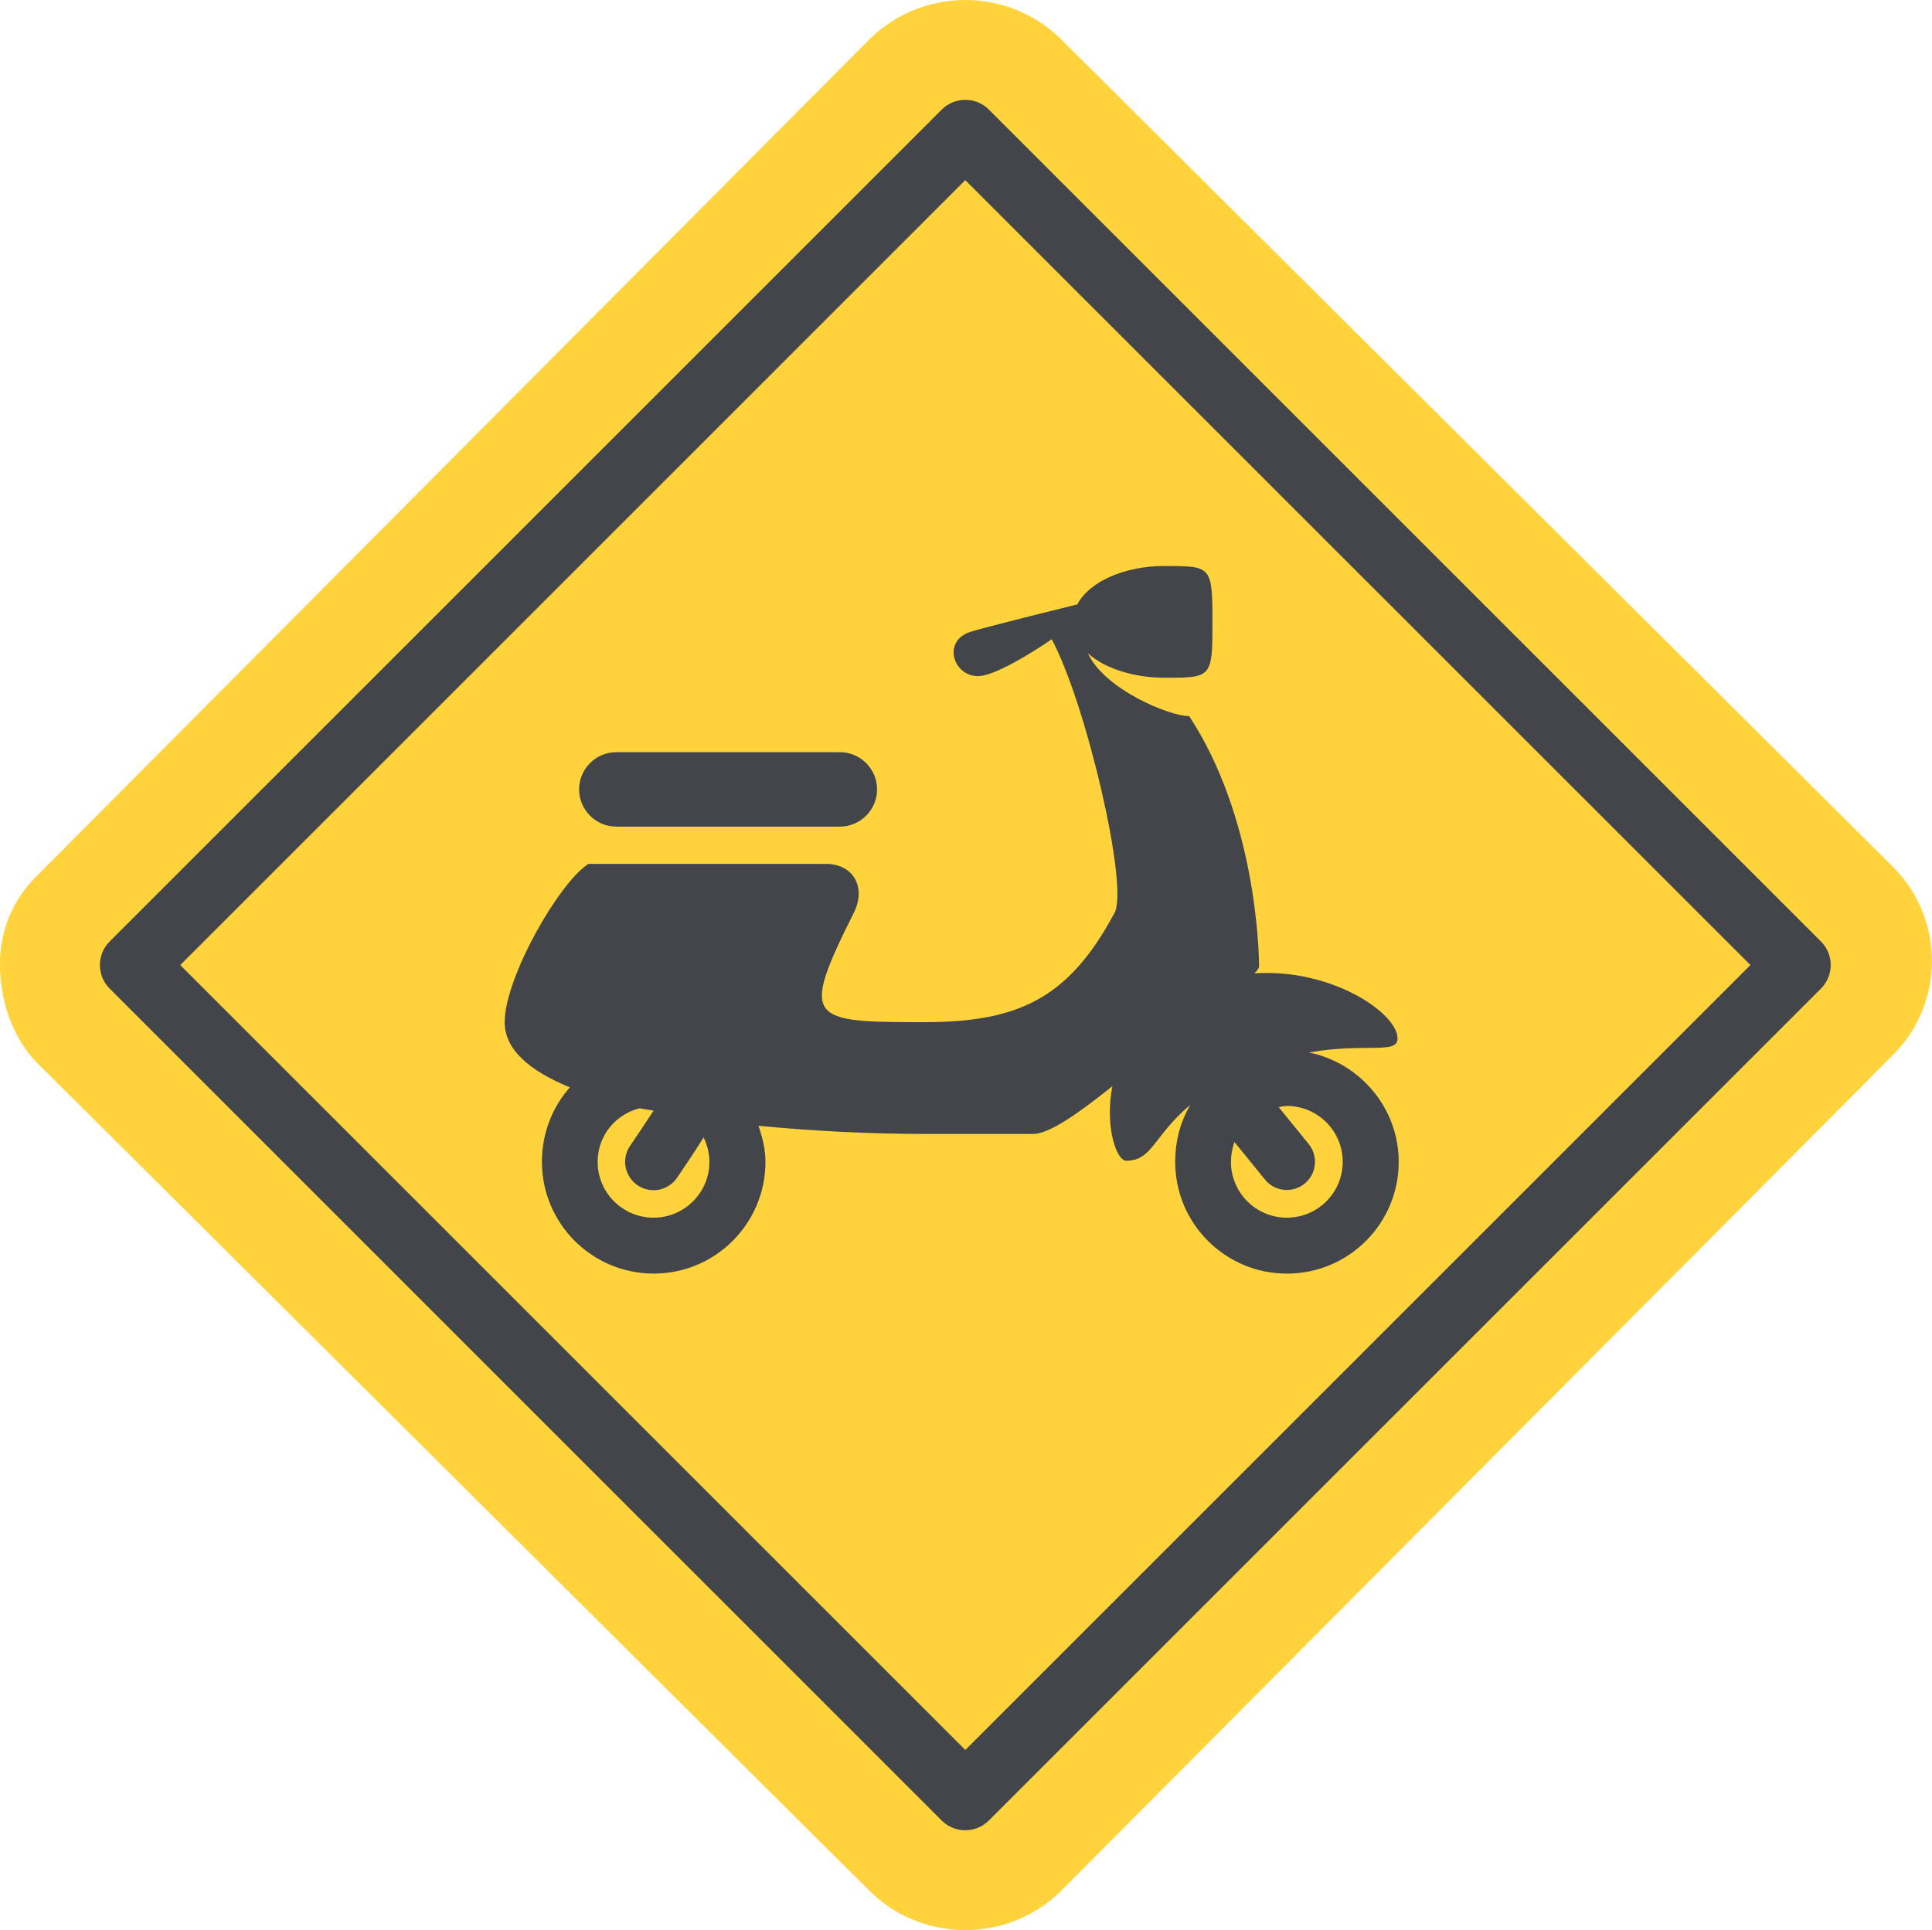
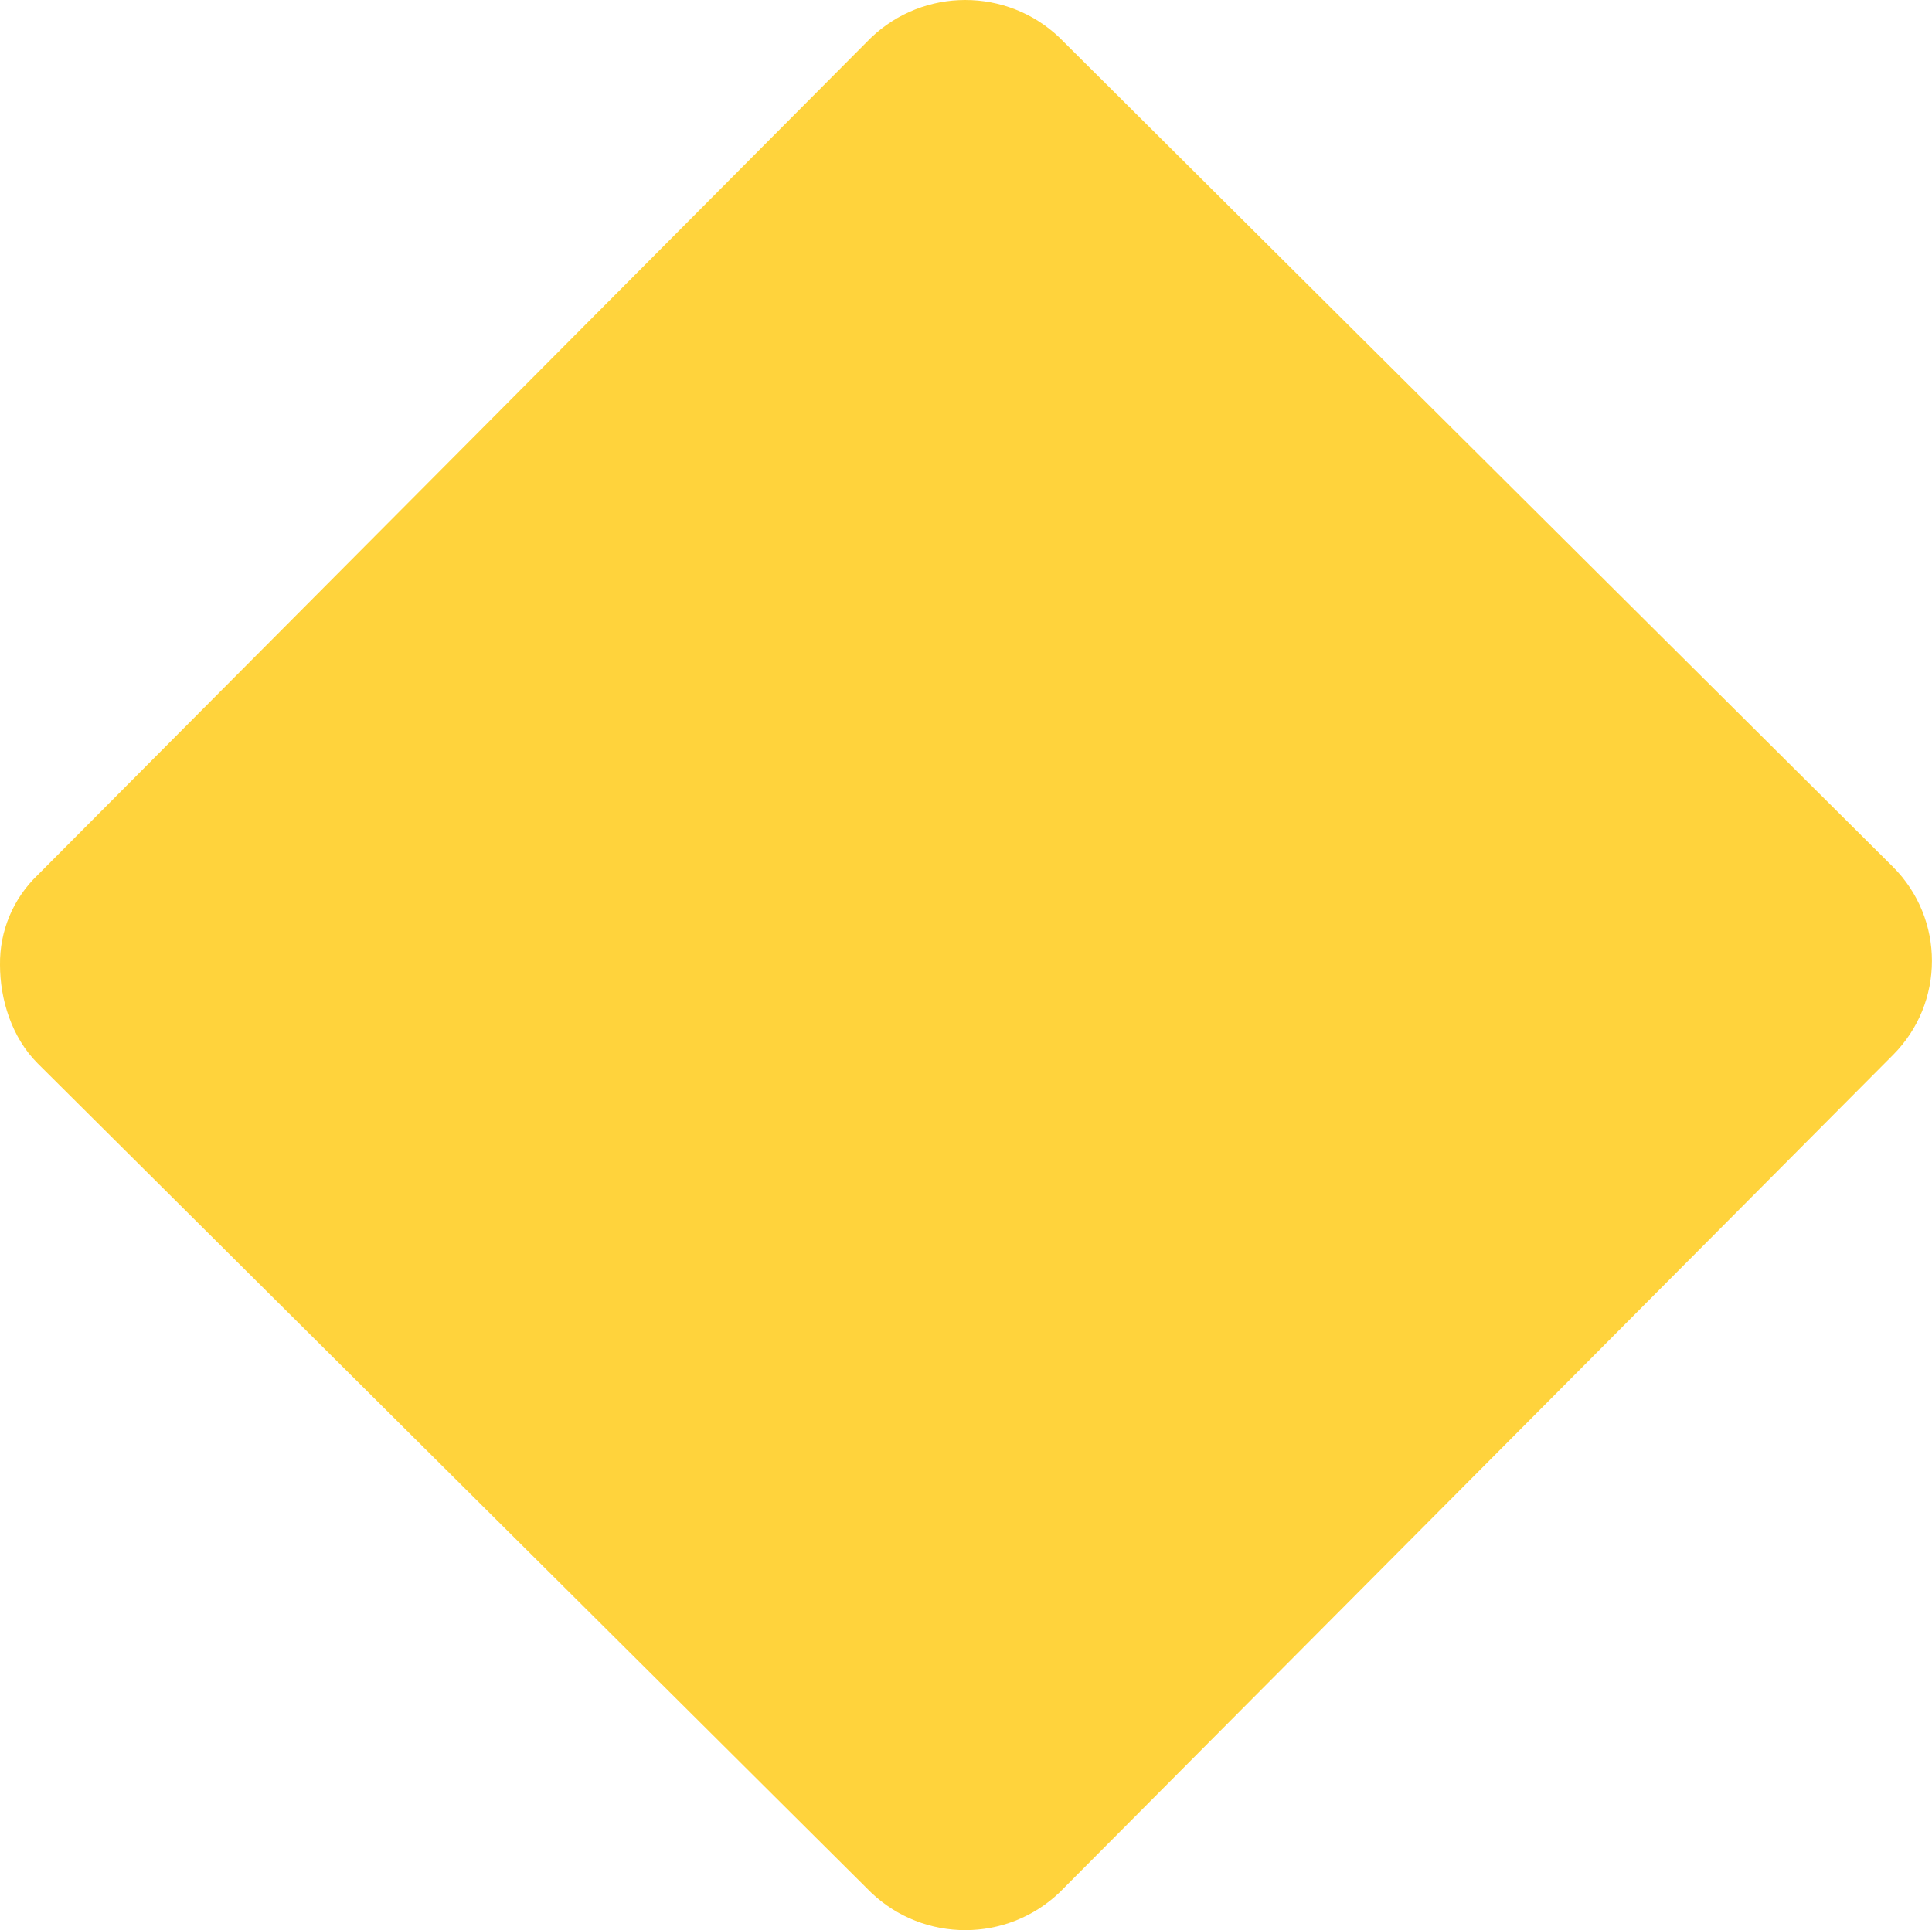
<svg xmlns="http://www.w3.org/2000/svg" viewBox="0 0 464.34 464">
  <defs>
    <style>
      .cls-1 {
        fill: #ffd33c;
      }

      .cls-1, .cls-2 {
        stroke-width: 0px;
      }

      .cls-2 {
        fill: #42464a;
      }
    </style>
  </defs>
  <g id="Sign">
    <path class="cls-1" d="M209.38,9.04l-1.13,1.13L9.04,210.37C3.15,216.01-.12,223.84,0,232c0,8.19,2.79,17.38,9.04,23.63l200.33,199.33c12.68,12.05,32.58,12.05,45.25,0l200.33-201.33c12.5-12.5,12.5-32.76,0-45.25L255.76,10.17l-1.13-1.13c-12.68-12.05-32.58-12.05-45.25,0h0Z" />
-     <path class="cls-2" d="M232,440c-2.12,0-4.16-.84-5.66-2.34L26.35,237.65c-3.12-3.12-3.12-8.19,0-11.31,0,0,0,0,0,0L226.35,26.34c3.12-3.12,8.19-3.12,11.31,0,0,0,0,0,0,0l200,200c3.12,3.12,3.12,8.19,0,11.31h0s-200,200-200,200c-1.5,1.5-3.53,2.35-5.66,2.34ZM43.32,232l188.69,188.69,188.69-188.69L232,43.31,43.32,232Z" />
  </g>
  <g id="moped">
-     <path class="cls-2" d="M279.9,136.06c-9.83,0-18.15,3.85-20.98,9.23-2.27.56-23.61,5.84-26.02,6.71-6.92,2.52-3.25,11.96,3.64,10.35,5.7-1.33,16.23-8.67,16.23-8.67,8.25,15.35,18.53,59.35,15.11,65.75-11.09,20.77-23.29,26.3-45.88,26.3-27.7,0-29.73-.42-16.79-26.3,3.01-6.02,0-11.75-6.71-11.75h-57.07c-7.03,4.41-20.14,27.35-20.14,38.05,0,6.61,6.02,11.72,15.67,15.67-4.23,4.76-6.71,11.05-6.71,17.91,0,14.83,12.03,26.86,26.86,26.86s26.86-12.03,26.86-26.86c0-3.08-.73-5.91-1.68-8.67,13.11,1.26,26.79,1.96,39.73,1.96h26.3c3.81,0,10.74-4.83,19.02-11.47-1.82,9.55.91,17.91,3.36,17.91,6.29,0,6.61-6.12,15.39-13.43-2.38,3.99-3.64,8.71-3.64,13.71,0,14.83,12.03,26.86,26.86,26.86s26.86-12.03,26.86-26.86c0-12.97-9.3-23.78-21.54-26.3,13.39-2.41,21.26.56,21.26-3.36,0-6.12-15.81-16.89-34.41-15.67.66-.66,1.12-1.22,1.12-1.68,0-3.95-.8-35.81-16.79-60.15-4.76,0-20.35-6.43-24.34-15.11,3.95,3.57,10.84,5.88,18.46,5.88,11.33,0,11.47,0,11.47-13.43s-.24-13.43-11.47-13.43ZM148.13,180.82c-4.93,0-8.95,4.02-8.95,8.95s4.02,8.95,8.95,8.95h53.72c4.93,0,8.95-4.02,8.95-8.95s-4.02-8.95-8.95-8.95h-53.72ZM309.28,265.87c7.41,0,13.43,6.02,13.43,13.43s-6.02,13.43-13.43,13.43-13.43-6.02-13.43-13.43c0-1.64.31-3.32.84-4.76l7.27,8.95c2.31,2.94,6.57,3.43,9.51,1.12s3.43-6.57,1.12-9.51l-7.27-8.95c.63-.1,1.29-.28,1.96-.28ZM153.72,266.43c1.08.24,2.24.35,3.36.56-1.85,2.87-3.74,5.67-5.6,8.39-2.17,3.08-1.4,7.34,1.68,9.51s7.34,1.4,9.51-1.68c2.06-3.01,4.27-6.29,6.43-9.79.84,1.75,1.4,3.78,1.4,5.88,0,7.41-6.02,13.43-13.43,13.43s-13.43-6.02-13.43-13.43c0-6.26,4.27-11.4,10.07-12.87Z" />
-   </g>
+     </g>
</svg>